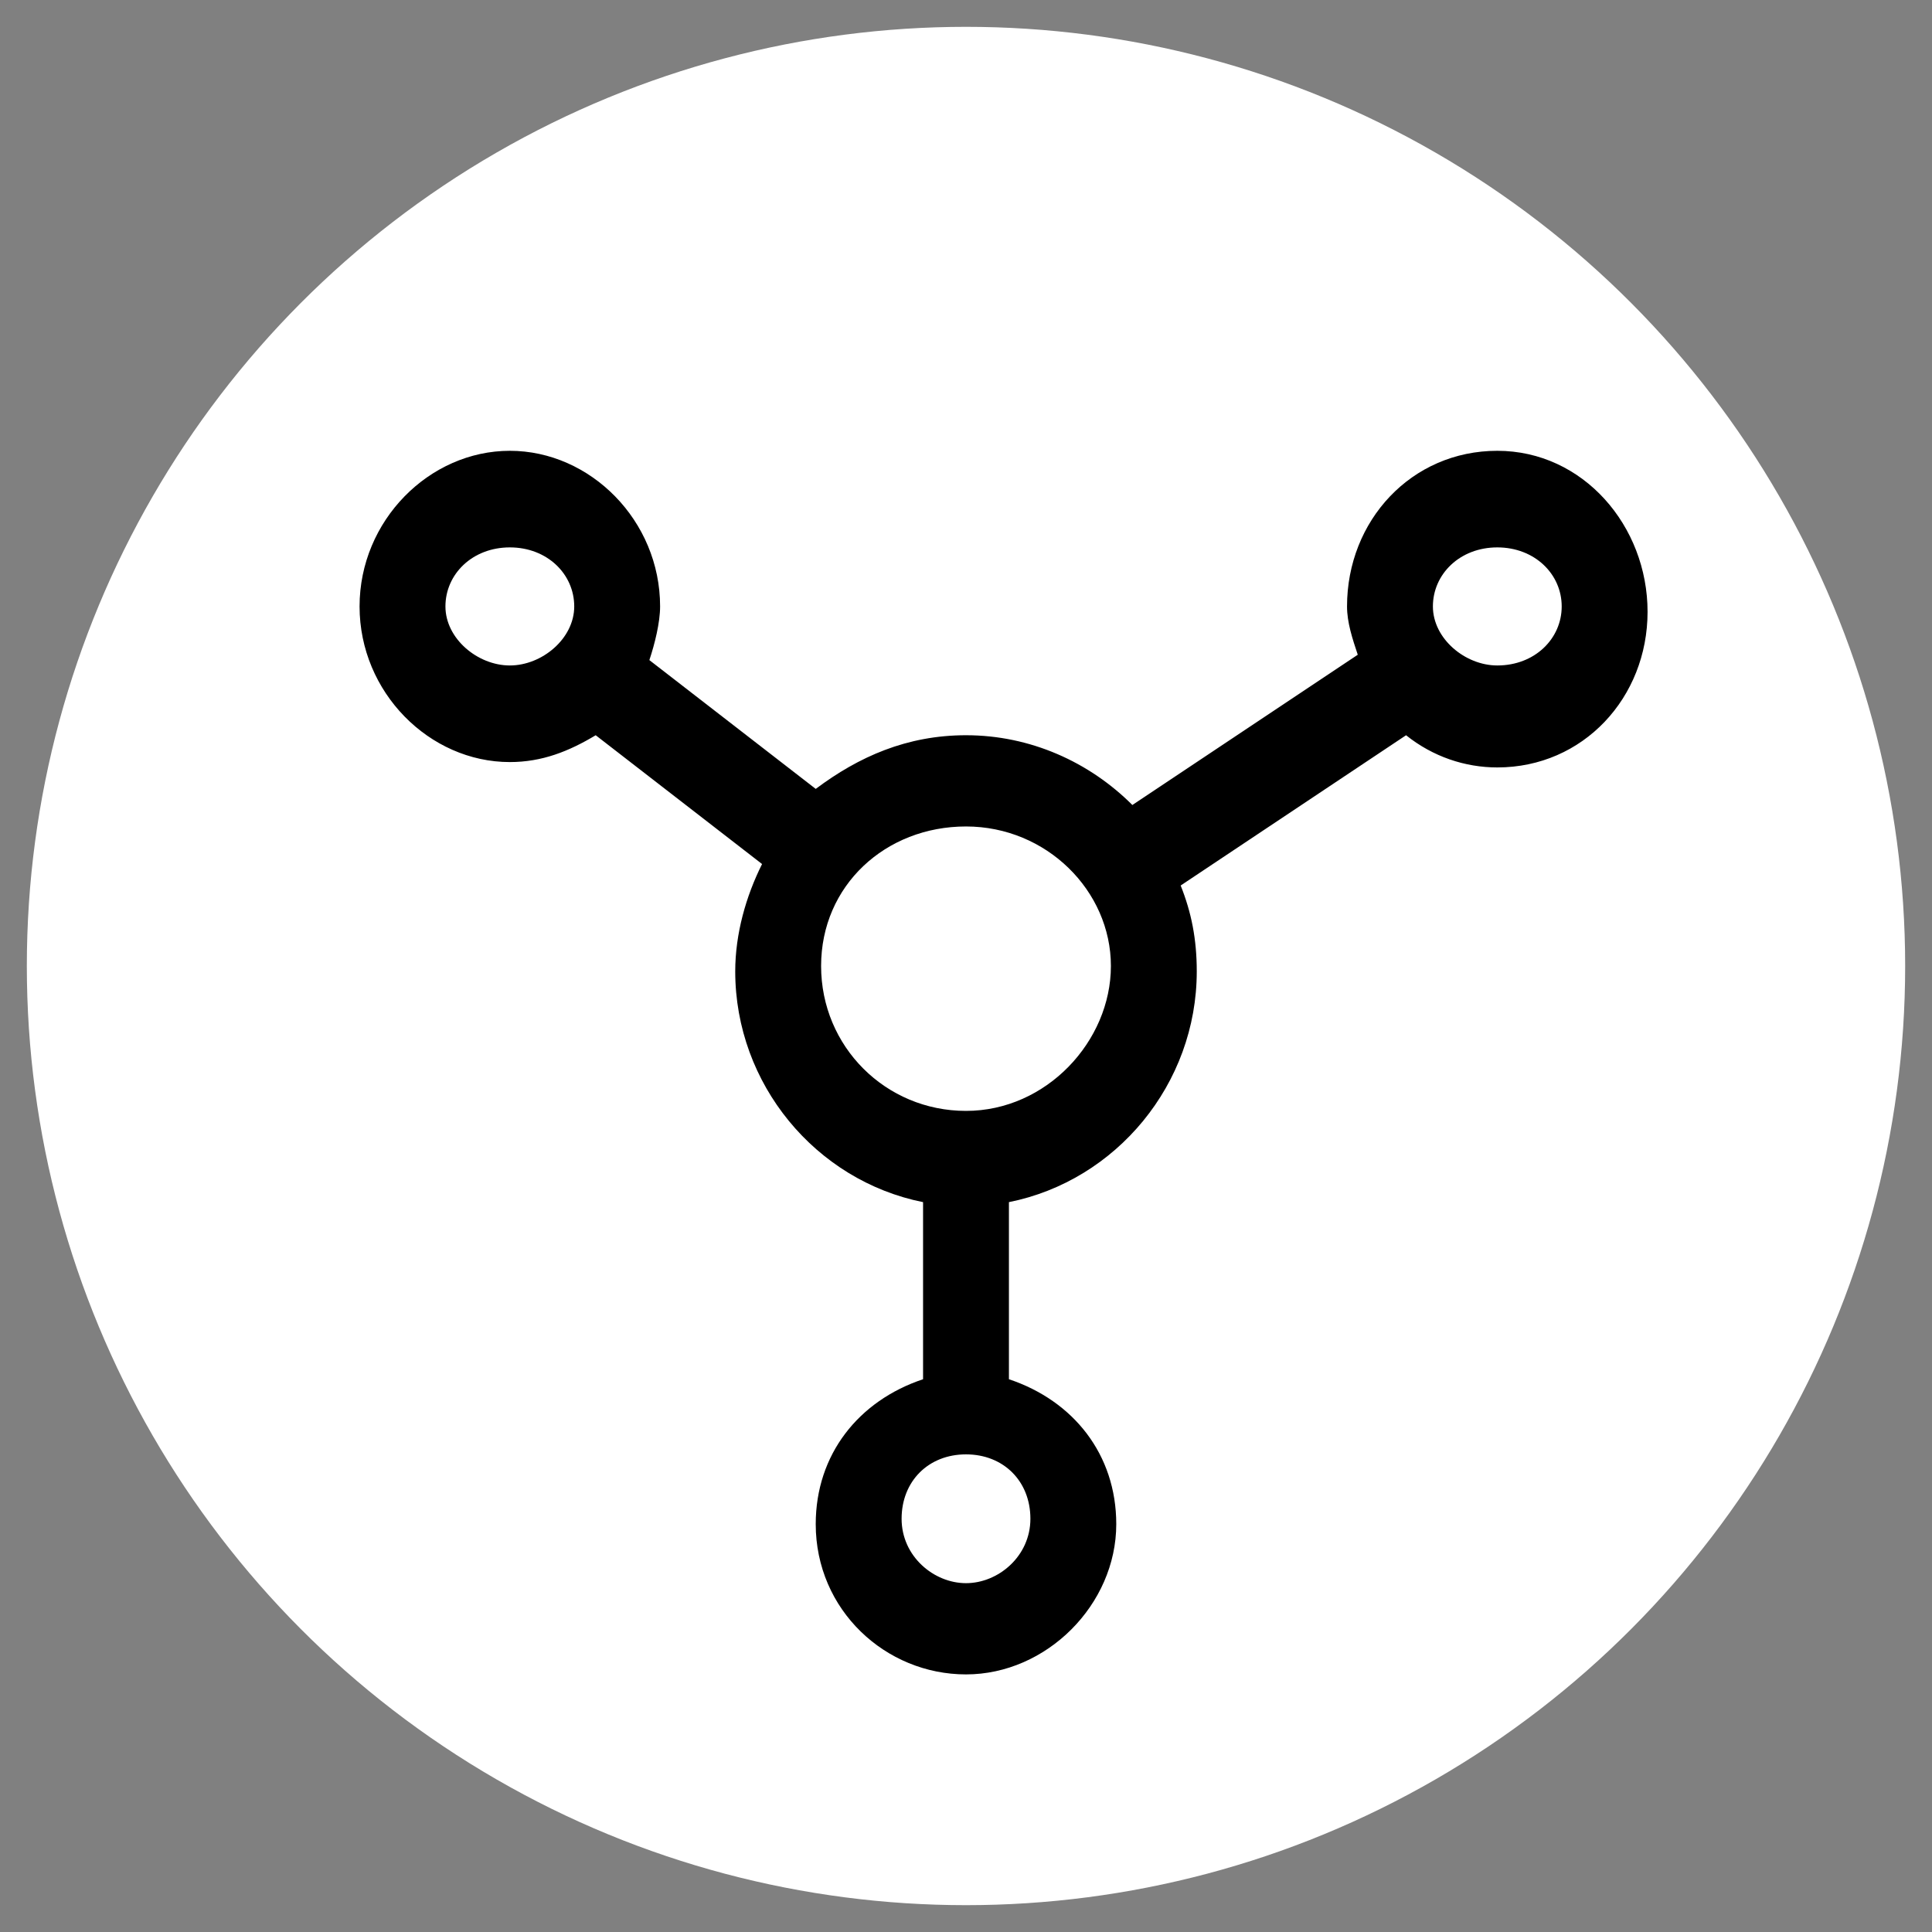
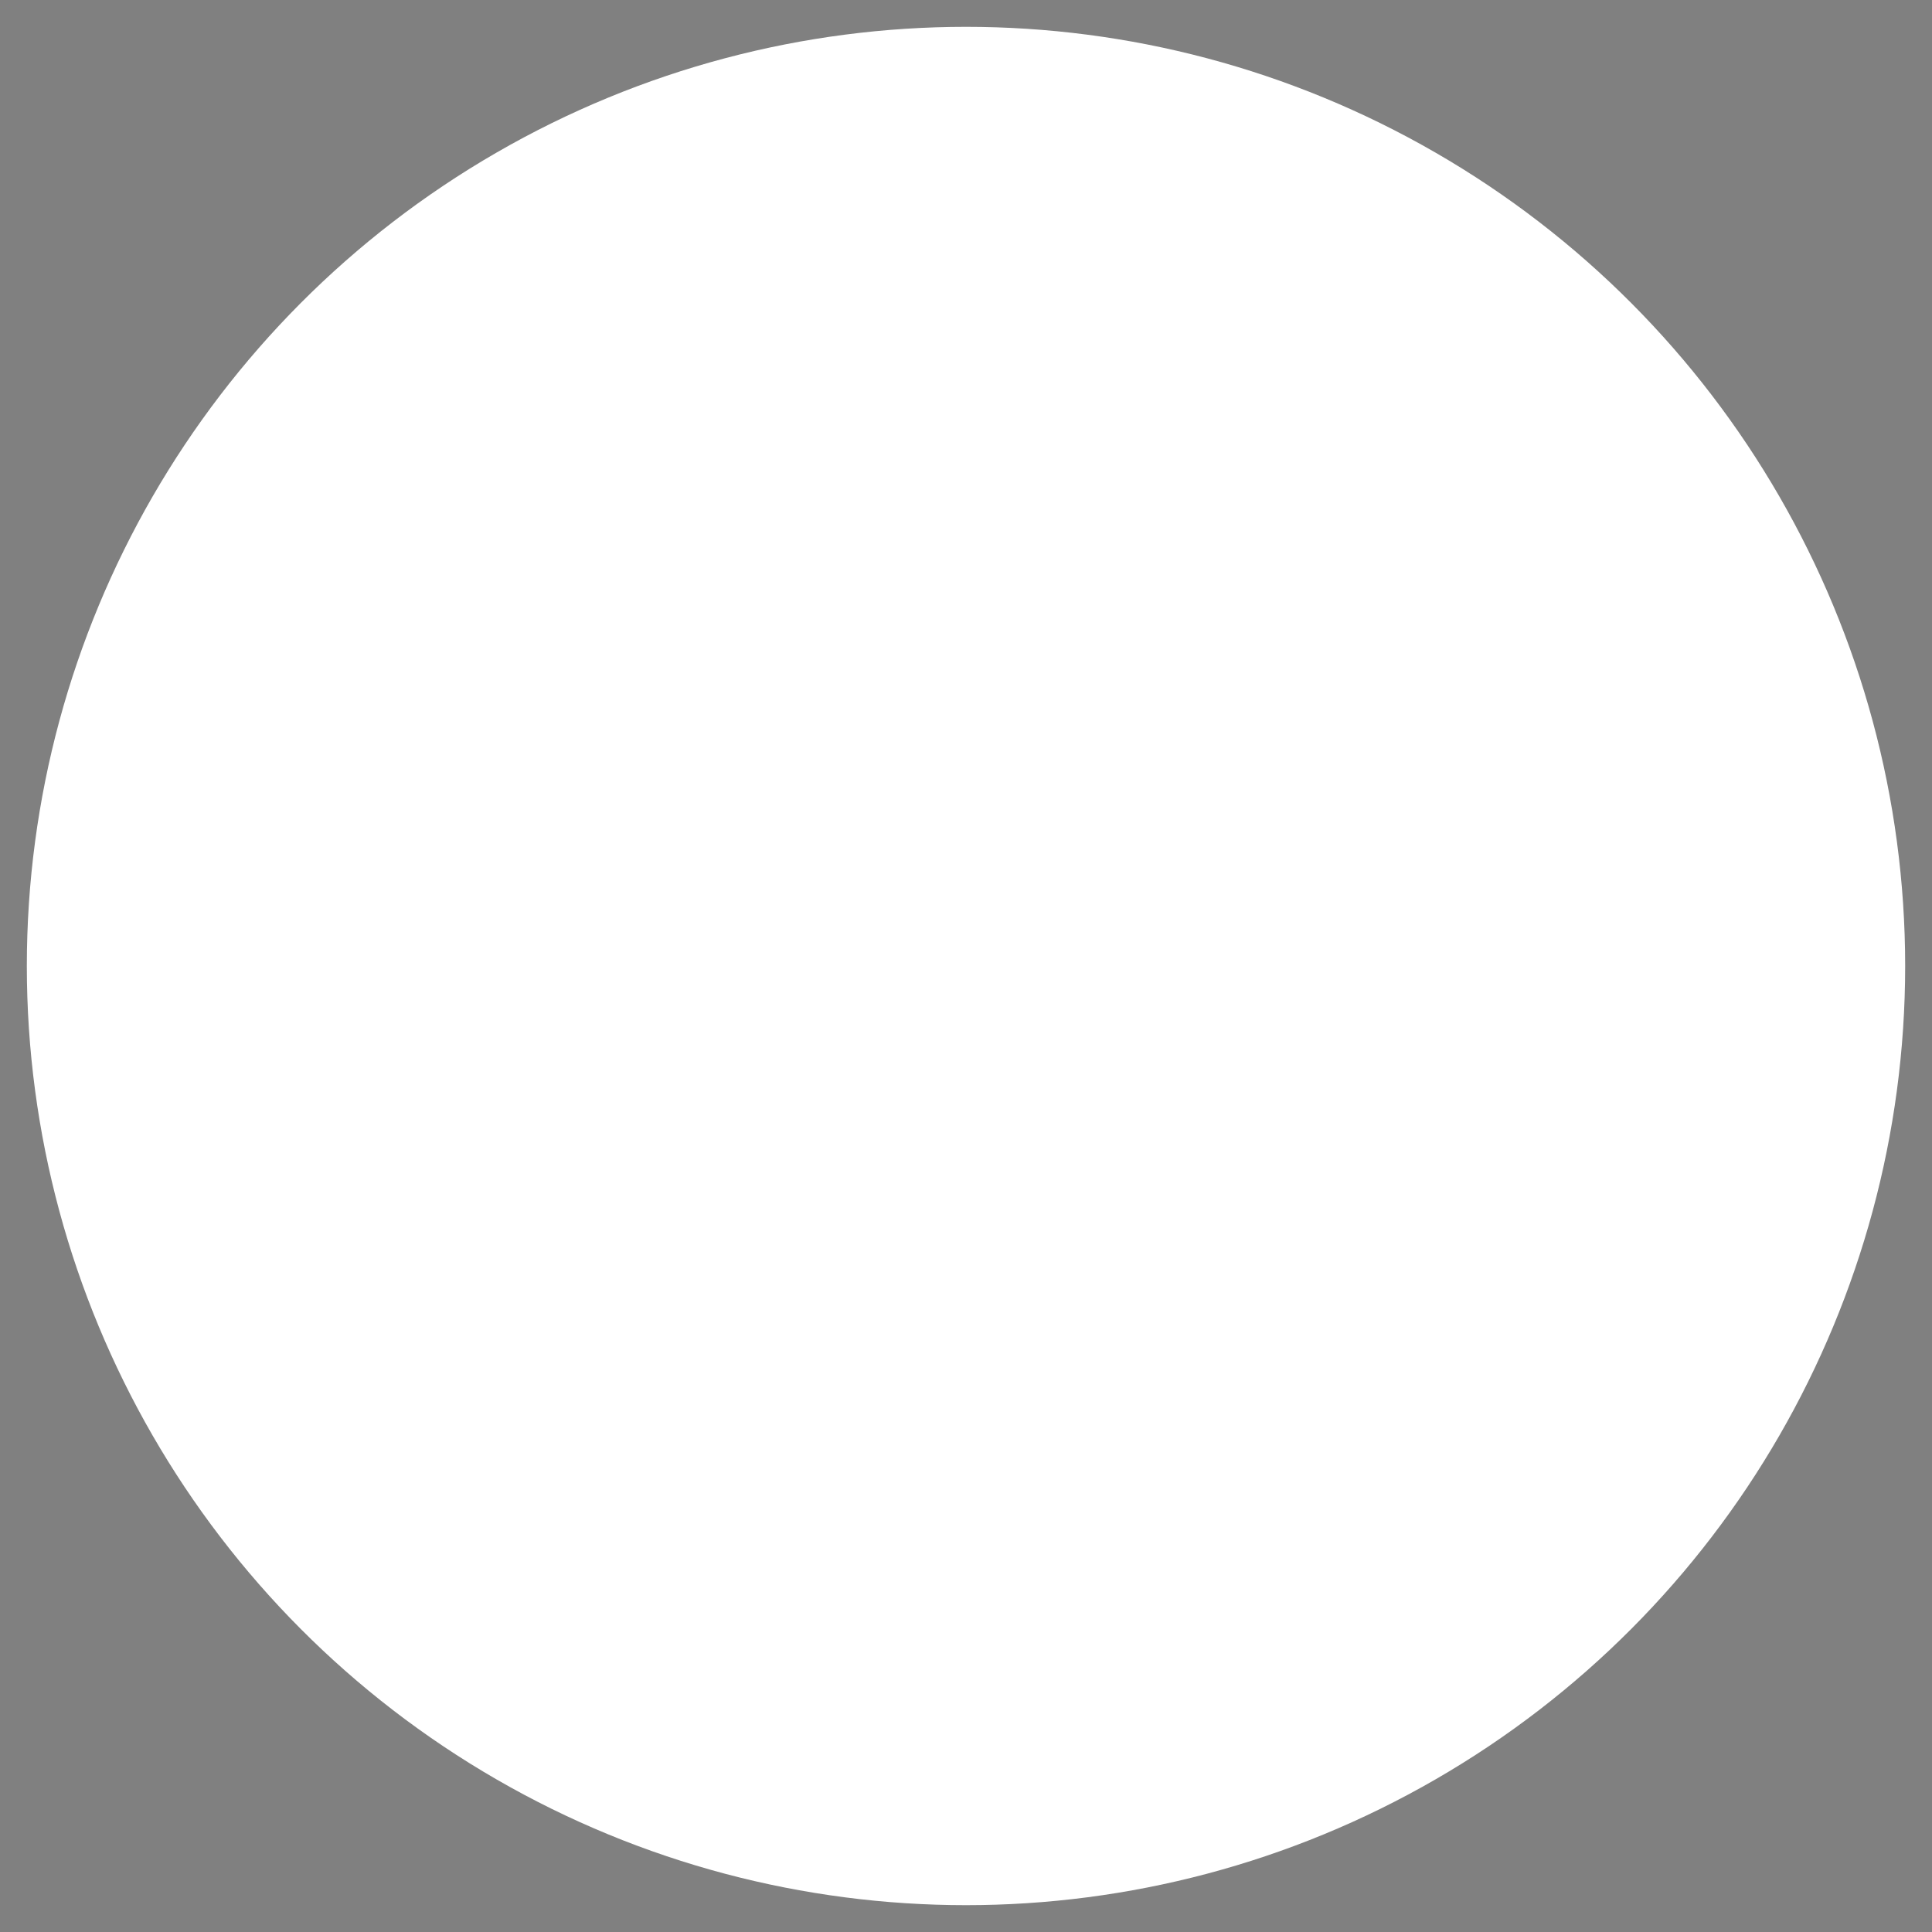
<svg xmlns="http://www.w3.org/2000/svg" version="1.1" id="Capa_1" x="0px" y="0px" viewBox="0 0 36 36" style="enable-background:new 0 0 36 36;" xml:space="preserve">
  <rect x="0" y="0" width="36" height="36" fill="#808080" stroke="none" />
  <style type="text/css">
	.st0{fill:#FFFFFF;}
</style>
  <g>
    <circle class="st0" cx="18" cy="18" r="17.5" />
-     <path d="M27.9,8.4c-1.6,0-2.8,1.3-2.8,2.9c0,0.3,0.1,0.6,0.2,0.9L21.1,15c-0.8-0.8-1.9-1.3-3.1-1.3c-1.1,0-2,0.4-2.8,1l-3.1-2.4   c0.1-0.3,0.2-0.7,0.2-1c0-1.6-1.3-2.9-2.8-2.9s-2.8,1.3-2.8,2.9s1.3,2.9,2.8,2.9c0.6,0,1.1-0.2,1.6-0.5l3.1,2.4   c-0.3,0.6-0.5,1.3-0.5,2c0,2.1,1.5,3.9,3.5,4.3l0,3.3c-1.2,0.4-2,1.4-2,2.7c0,1.6,1.3,2.8,2.8,2.8s2.8-1.3,2.8-2.8   c0-1.3-0.8-2.3-2-2.7l0-3.3c2-0.4,3.5-2.2,3.5-4.3c0-0.6-0.1-1.1-0.3-1.6l4.2-2.8c0.5,0.4,1.1,0.6,1.7,0.6c1.6,0,2.8-1.3,2.8-2.9   S29.5,8.4,27.9,8.4z M9.5,12.4c-0.6,0-1.2-0.5-1.2-1.1s0.5-1.1,1.2-1.1s1.2,0.5,1.2,1.1S10.1,12.4,9.5,12.4z M18,29.5   c-0.6,0-1.2-0.5-1.2-1.2s0.5-1.2,1.2-1.2s1.2,0.5,1.2,1.2S18.6,29.5,18,29.5z M18,20.7c-1.5,0-2.7-1.2-2.7-2.7s1.2-2.6,2.7-2.6   s2.7,1.2,2.7,2.6S19.5,20.7,18,20.7z M27.9,12.4c-0.6,0-1.2-0.5-1.2-1.1s0.5-1.1,1.2-1.1s1.2,0.5,1.2,1.1S28.6,12.4,27.9,12.4z" />
  </g>
</svg>